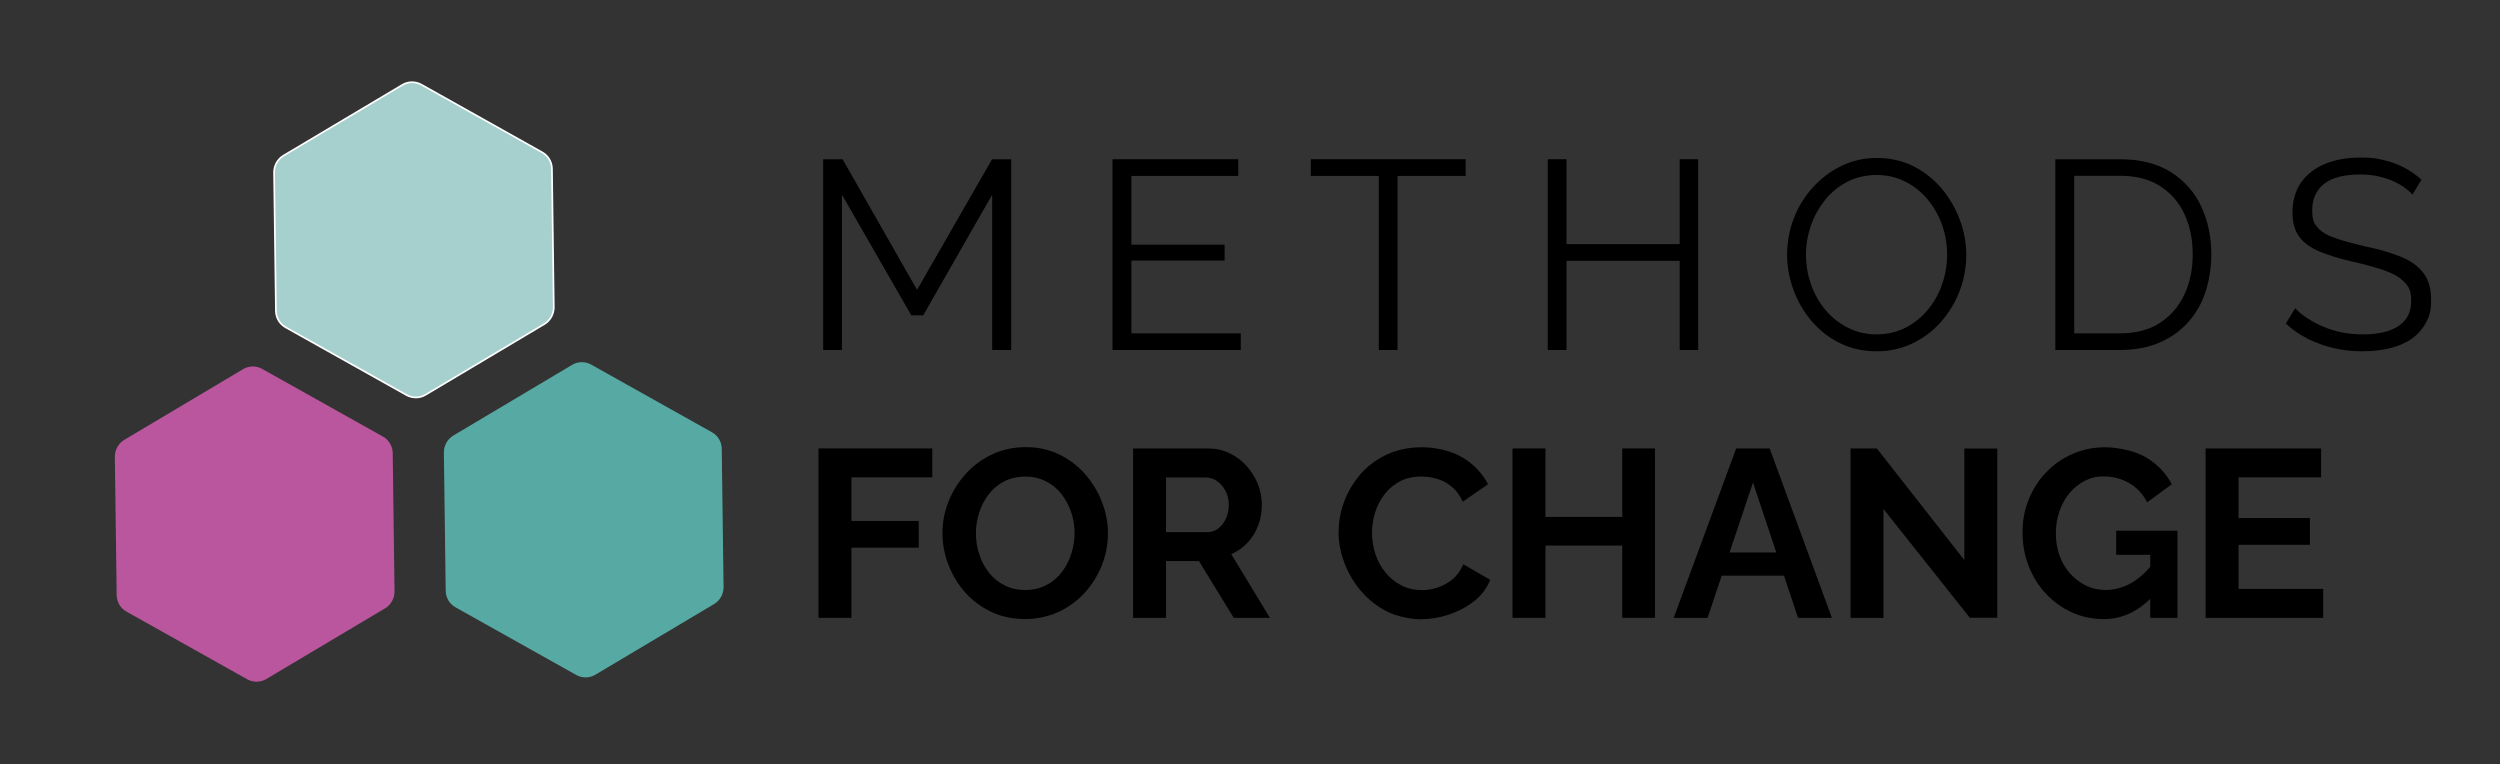
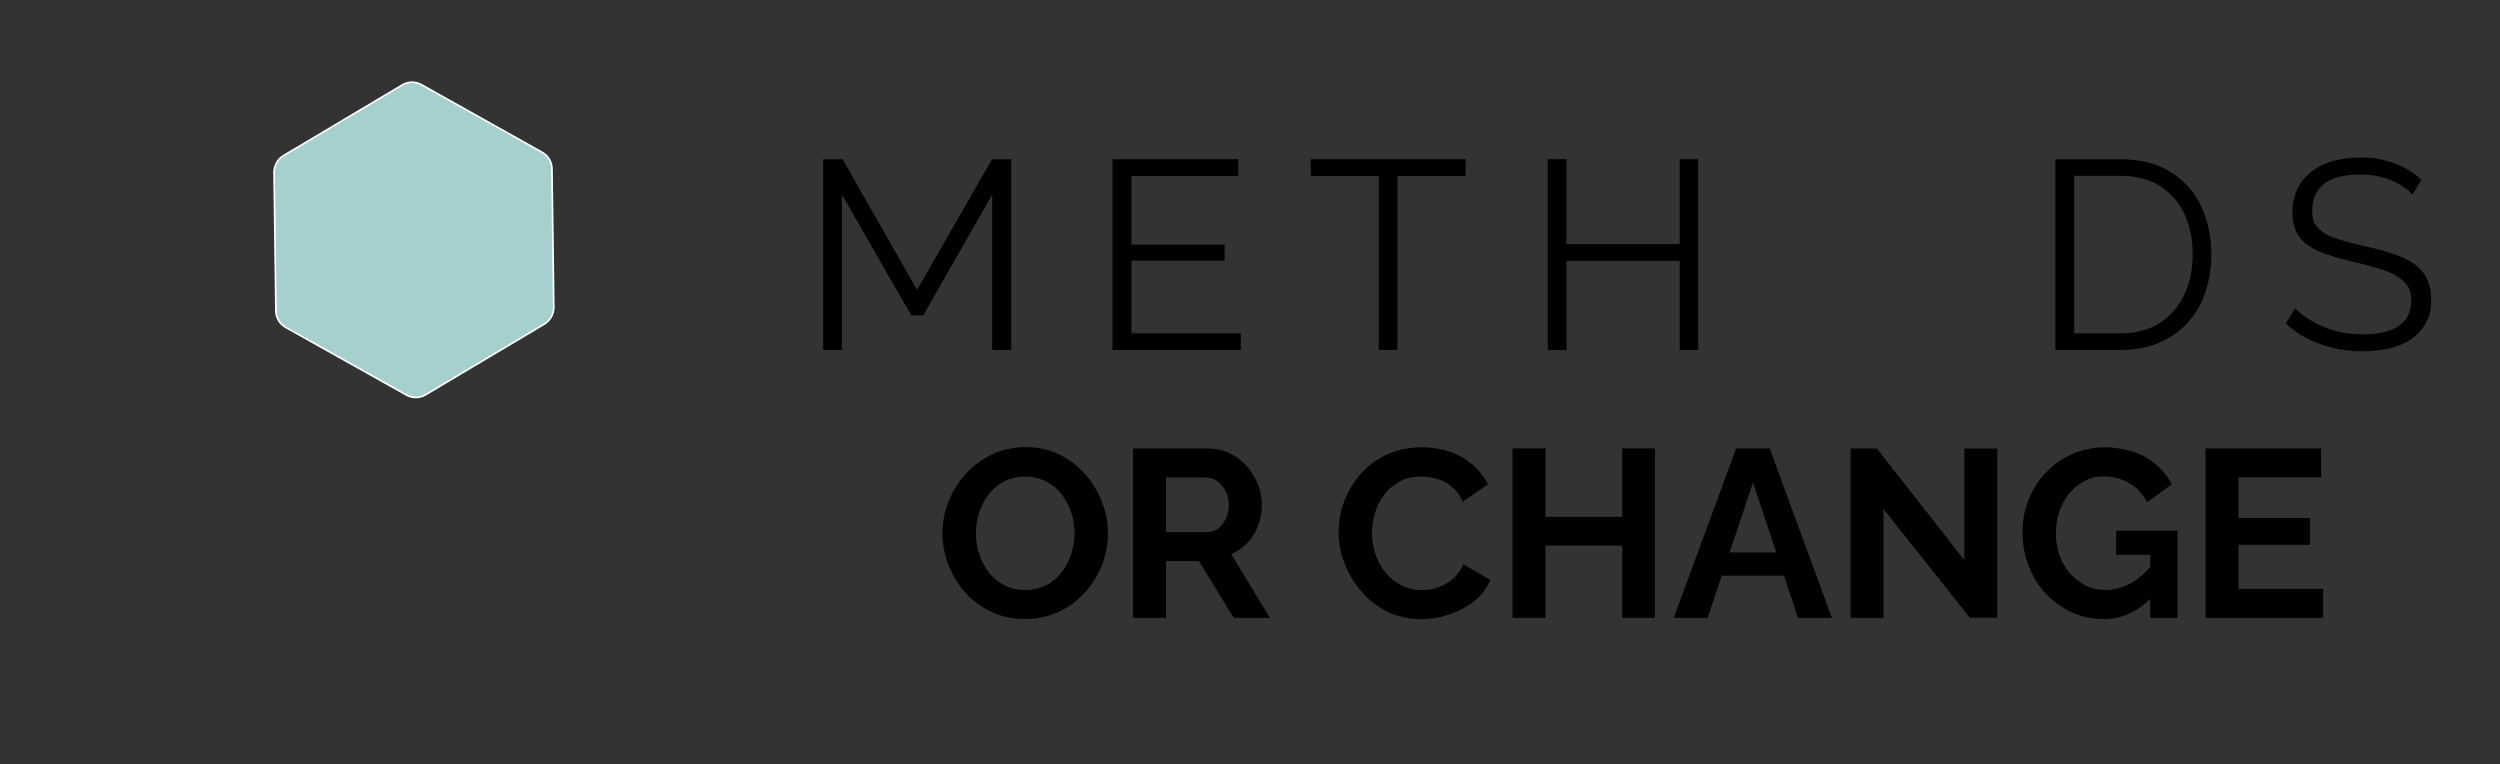
<svg xmlns="http://www.w3.org/2000/svg" id="Layer_1" viewBox="0 0 1920 586.8">
  <rect x="0" y="0" width="1920" height="586.8" fill="#333333" stroke="none" />
  <defs>
    <style>      .st0 {        fill: #57aaa4;      }      .st1 {        fill: #ba569e;      }      .st2 {        isolation: isolate;      }      .st3 {        fill: none;        stroke: #fff;        stroke-miterlimit: 10;        stroke-width: 1.3px;      }      .st4 {        fill: #a6d0ce;      }    </style>
  </defs>
  <g>
    <g>
      <path class="st4" d="M312.2,303.4l-92.8-52c-4.6-2.6-7.4-7.3-7.5-12.6l-1.4-106.4c0-5.2,2.7-10.1,7.1-12.8l91.4-54.4c4.5-2.7,10.1-2.7,14.6-.2l92.8,52c4.6,2.6,7.4,7.3,7.5,12.6l1.4,106.4c0,5.2-2.7,10.1-7.1,12.8l-91.4,54.4c-4.5,2.7-10.1,2.7-14.6.2h0Z" />
      <path class="st3" d="M312.2,303.4l-92.8-52c-4.6-2.6-7.4-7.3-7.5-12.6l-1.4-106.4c0-5.2,2.7-10.1,7.1-12.8l91.4-54.4c4.5-2.7,10.1-2.7,14.6-.2l92.8,52c4.6,2.6,7.4,7.3,7.5,12.6l1.4,106.4c0,5.2-2.7,10.1-7.1,12.8l-91.4,54.4c-4.5,2.7-10.1,2.7-14.6.2h0Z" />
    </g>
-     <path class="st0" d="M442.6,518.4l-92.8-52c-4.6-2.6-7.4-7.3-7.5-12.6l-1.4-106.4c0-5.2,2.7-10.1,7.1-12.8l91.4-54.4c4.5-2.7,10.1-2.7,14.6-.2l92.8,52c4.6,2.6,7.4,7.3,7.5,12.6l1.4,106.4c0,5.2-2.7,10.1-7.1,12.8l-91.4,54.4c-4.5,2.7-10.1,2.7-14.6.2h0Z" />
-     <path class="st1" d="M189.9,521.7l-92.8-52c-4.6-2.6-7.4-7.3-7.5-12.6l-1.4-106.4c0-5.2,2.7-10.1,7.1-12.8l91.4-54.4c4.5-2.7,10.1-2.7,14.6-.2l92.8,52c4.6,2.6,7.4,7.3,7.5,12.6l1.4,106.4c0,5.2-2.7,10.1-7.1,12.8l-91.4,54.4c-4.5,2.7-10.1,2.7-14.6.2h0Z" />
  </g>
  <g class="st2">
    <g class="st2">
      <path d="M762,268.8v-119.3l-53,92.7h-9.1l-53.3-92.7v119.3h-14.4V122.3h14.9l57.2,100.3,57.6-100.3h14.7v146.5h-14.4Z" />
      <path d="M952.9,256v12.8h-98.5V122.3h96.6v12.8h-82.1v52.8h71.6v12.2h-71.6v55.9h84Z" />
      <path d="M1125.5,135.1h-52.2v133.7h-14.4v-133.7h-52.2v-12.8h118.9v12.8Z" />
      <path d="M1304.2,122.3v146.5h-14.2v-68.5h-86.9v68.5h-14.4V122.3h14.4v65.2h86.9v-65.2h14.2Z" />
-       <path d="M1441.3,269.8c-10.3,0-19.7-2.1-28.1-6.2-8.4-4.1-15.6-9.7-21.7-16.8-6.1-7.1-10.7-15.1-14-23.9s-5-18-5-27.3,1.7-19.1,5.2-28c3.4-8.9,8.3-16.8,14.6-23.7,6.3-6.9,13.6-12.5,22-16.5,8.4-4.1,17.5-6.1,27.2-6.1s19.7,2.1,28.1,6.4c8.4,4.3,15.6,10,21.6,17.1,6,7.2,10.6,15.1,13.9,23.9,3.3,8.8,5,17.8,5,27s-1.7,19.1-5.2,28c-3.4,8.9-8.3,16.8-14.4,23.7-6.2,7-13.5,12.4-21.9,16.4-8.4,4-17.5,6-27.2,6ZM1387,195.5c0,8,1.3,15.7,3.9,23,2.6,7.4,6.3,13.9,11.1,19.6,4.8,5.7,10.6,10.3,17.2,13.6,6.7,3.4,14,5.1,22,5.1s15.9-1.8,22.6-5.3c6.7-3.5,12.4-8.2,17.1-14,4.7-5.8,8.4-12.4,10.8-19.7,2.5-7.3,3.7-14.7,3.7-22.3s-1.3-15.6-3.9-22.9c-2.6-7.3-6.4-13.8-11.2-19.6-4.9-5.8-10.6-10.3-17.2-13.6-6.6-3.3-13.9-5-21.9-5s-15.7,1.7-22.4,5.2c-6.7,3.4-12.4,8.1-17.1,13.9-4.7,5.9-8.4,12.4-10.9,19.7-2.5,7.3-3.8,14.7-3.8,22.3Z" />
      <path d="M1578.5,268.8V122.3h49.7c15.5,0,28.5,3.3,38.9,9.8,10.4,6.5,18.2,15.3,23.4,26.4,5.2,11.1,7.8,23.4,7.8,36.8s-2.9,27.8-8.6,38.8c-5.7,11-13.8,19.5-24.4,25.6-10.5,6.1-22.9,9.1-37.3,9.1h-49.7ZM1684,195.3c0-11.7-2.2-22.1-6.5-31.2-4.3-9.1-10.6-16.2-18.9-21.4-8.3-5.2-18.4-7.7-30.3-7.7h-35.3v121h35.3c12.1,0,22.3-2.7,30.5-8s14.5-12.6,18.8-21.8c4.3-9.1,6.4-19.4,6.4-30.9Z" />
      <path d="M1853,149.7c-2.1-2.3-4.5-4.4-7.2-6.3-2.8-1.9-5.9-3.5-9.3-4.9-3.4-1.4-7.1-2.5-11-3.3-3.9-.8-8.1-1.2-12.5-1.2-12.8,0-22.2,2.4-28.2,7.3s-9,11.5-9,19.9,1.4,10.3,4.2,13.6c2.8,3.3,7.3,6,13.3,8,6.1,2.1,13.8,4.2,23.1,6.4,10.5,2.2,19.5,4.8,27,7.8,7.6,3,13.4,7.1,17.5,12.3s6.2,12.1,6.2,20.9-1.3,12.6-3.9,17.5c-2.6,4.9-6.3,9.1-10.9,12.4-4.7,3.3-10.3,5.7-16.7,7.3-6.5,1.6-13.6,2.4-21.3,2.4s-14.8-.8-21.8-2.4c-6.9-1.6-13.5-3.9-19.7-7s-12-7-17.3-11.9l7.2-11.8c2.6,2.8,5.7,5.3,9.4,7.7,3.6,2.4,7.7,4.6,12.2,6.5,4.5,1.9,9.3,3.4,14.4,4.4,5.2,1,10.5,1.5,16,1.5,11.7,0,20.8-2.1,27.3-6.4,6.5-4.3,9.8-10.6,9.8-19s-1.7-10.9-5-14.5c-3.3-3.6-8.3-6.6-14.9-9-6.6-2.3-14.7-4.6-24.4-6.8-10.2-2.3-18.8-4.9-25.8-7.8-7-2.9-12.3-6.7-15.8-11.4-3.5-4.7-5.3-11-5.3-18.9s2.2-16.7,6.7-23c4.5-6.2,10.6-11,18.5-14.2,7.8-3.2,16.9-4.8,27-4.8s12.5.7,18.1,2c5.6,1.3,10.7,3.2,15.5,5.7s9.2,5.6,13.3,9.3l-7,11.6Z" />
    </g>
  </g>
  <g class="st2">
    <g class="st2">
-       <path d="M628.6,474.5v-130.1h87.4v22.2h-62.1v33.5h51.7v20.5h-51.7v53.9h-25.3Z" />
      <path d="M787.2,475.4c-9.5,0-18.2-1.8-25.9-5.5-7.8-3.7-14.4-8.6-20-14.9-5.6-6.3-9.9-13.4-12.9-21.3-3.1-7.9-4.6-16-4.6-24.3s1.6-16.9,4.9-24.8c3.2-7.9,7.7-14.9,13.4-21.1,5.7-6.2,12.4-11.1,20.2-14.7,7.8-3.6,16.3-5.4,25.6-5.4s18,1.9,25.7,5.7c7.8,3.8,14.4,8.9,19.9,15.2,5.5,6.4,9.8,13.4,12.8,21.3,3.1,7.8,4.6,15.9,4.6,24.2s-1.6,16.8-4.8,24.6c-3.2,7.9-7.6,14.9-13.3,21.1-5.7,6.2-12.4,11-20.2,14.6-7.8,3.5-16.2,5.3-25.4,5.3ZM749.5,409.5c0,5.6.9,11.1,2.6,16.3,1.7,5.3,4.2,9.9,7.4,14,3.2,4.1,7.2,7.3,11.9,9.7,4.7,2.4,10,3.6,16,3.6s11.5-1.3,16.3-3.8c4.8-2.5,8.7-5.9,11.9-10.1,3.2-4.2,5.6-8.9,7.2-14.1,1.6-5.2,2.5-10.4,2.5-15.7s-.9-11-2.7-16.2c-1.8-5.2-4.3-9.8-7.5-13.9-3.2-4.1-7.2-7.3-11.9-9.7-4.7-2.4-10-3.6-15.8-3.6s-11.7,1.3-16.4,3.8c-4.7,2.5-8.6,5.8-11.8,10-3.2,4.2-5.6,8.8-7.2,13.9s-2.5,10.4-2.5,15.8Z" />
      <path d="M870.2,474.5v-130.1h57.5c6,0,11.5,1.2,16.6,3.7,5.1,2.4,9.5,5.7,13.2,9.9,3.7,4.2,6.6,8.8,8.6,13.9,2,5.1,3,10.4,3,15.8s-.9,10.8-2.8,15.8c-1.9,5.1-4.6,9.5-8.2,13.3-3.5,3.8-7.7,6.7-12.5,8.8l29.7,48.9h-27.8l-26.7-43.6h-25.3v43.6h-25.3ZM895.5,408.7h31.7c3.2,0,6-.9,8.4-2.8,2.4-1.9,4.4-4.4,5.9-7.6,1.5-3.2,2.2-6.7,2.2-10.6s-.9-7.8-2.6-10.9c-1.7-3.1-3.9-5.6-6.5-7.4-2.6-1.8-5.5-2.7-8.5-2.7h-30.6v42.1Z" />
      <path d="M1028.1,408.4c0-7.9,1.4-15.7,4.3-23.4,2.9-7.6,7.1-14.6,12.5-20.9,5.5-6.3,12.2-11.3,20.2-15,7.9-3.7,17-5.6,27.1-5.6s22.3,2.6,31.1,7.9c8.7,5.3,15.2,12.1,19.5,20.5l-19.4,13.4c-2.2-4.9-5.1-8.8-8.6-11.6-3.5-2.9-7.3-4.9-11.4-6-4-1.2-8-1.7-11.9-1.7-6.4,0-11.9,1.3-16.6,3.8-4.7,2.6-8.6,5.9-11.8,10.1-3.2,4.2-5.5,8.8-7.1,13.9-1.5,5.1-2.3,10.3-2.3,15.4s.9,11.3,2.7,16.6c1.8,5.3,4.4,10,7.8,14.1,3.4,4.1,7.4,7.3,12.1,9.7,4.7,2.4,9.9,3.6,15.5,3.6s8.1-.7,12.3-2c4.2-1.3,8-3.5,11.5-6.4,3.5-2.9,6.3-6.7,8.2-11.4l20.7,11.9c-2.6,6.5-6.7,12-12.5,16.5-5.8,4.5-12.3,7.9-19.5,10.3-7.2,2.3-14.4,3.5-21.4,3.5s-17.8-1.9-25.5-5.8c-7.7-3.8-14.3-9-19.9-15.4-5.6-6.4-9.9-13.6-13-21.6-3.1-8-4.7-16.1-4.7-24.3Z" />
      <path d="M1271,344.4v130.1h-25.1v-55.5h-59v55.5h-25.3v-130.1h25.3v52.6h59v-52.6h25.1Z" />
      <path d="M1333.5,344.4h25.6l47.8,130.1h-26l-10.8-32.4h-47.8l-10.9,32.4h-26l48-130.1ZM1364.2,424.3l-17.9-53.7-18,53.7h35.9Z" />
      <path d="M1446.5,391v83.5h-25.3v-130.1h20.2l67.2,85.7v-85.6h25.3v129.9h-21.1l-66.3-83.5Z" />
      <path d="M1615.1,475.4c-8.4,0-16.4-1.7-23.9-5.1-7.5-3.4-14.1-8.2-19.8-14.2-5.7-6-10.1-13.1-13.3-21.2-3.2-8.1-4.8-16.8-4.8-26.2s1.6-17.3,4.8-25.2c3.2-7.9,7.6-14.8,13.4-20.8,5.7-6,12.5-10.7,20.2-14.1,7.7-3.4,16.1-5.1,25.1-5.1s22.7,2.6,31.4,7.8c8.7,5.2,15.3,12.1,19.7,20.6l-18.9,13.9c-3.3-6.5-7.9-11.4-13.8-14.8-5.9-3.4-12.4-5.1-19.3-5.1s-10.5,1.2-15,3.5c-4.5,2.3-8.4,5.5-11.7,9.5-3.3,4-5.8,8.7-7.6,13.9-1.8,5.3-2.7,10.8-2.7,16.7s.9,12,2.8,17.2c1.9,5.3,4.6,9.8,8.1,13.7,3.5,3.9,7.5,7,12.2,9.3,4.6,2.3,9.8,3.4,15.4,3.4s12.9-1.7,19-5.1c6-3.4,11.7-8.4,16.9-15v24.9c-10.9,11.7-23.6,17.6-38.1,17.6ZM1651.4,426.1h-26.2v-18.5h47.1v66.9h-20.9v-48.4Z" />
      <path d="M1784.2,452.3v22.2h-90.3v-130.1h88.7v22.2h-63.4v31.3h54.8v20.5h-54.8v33.9h65Z" />
    </g>
  </g>
</svg>